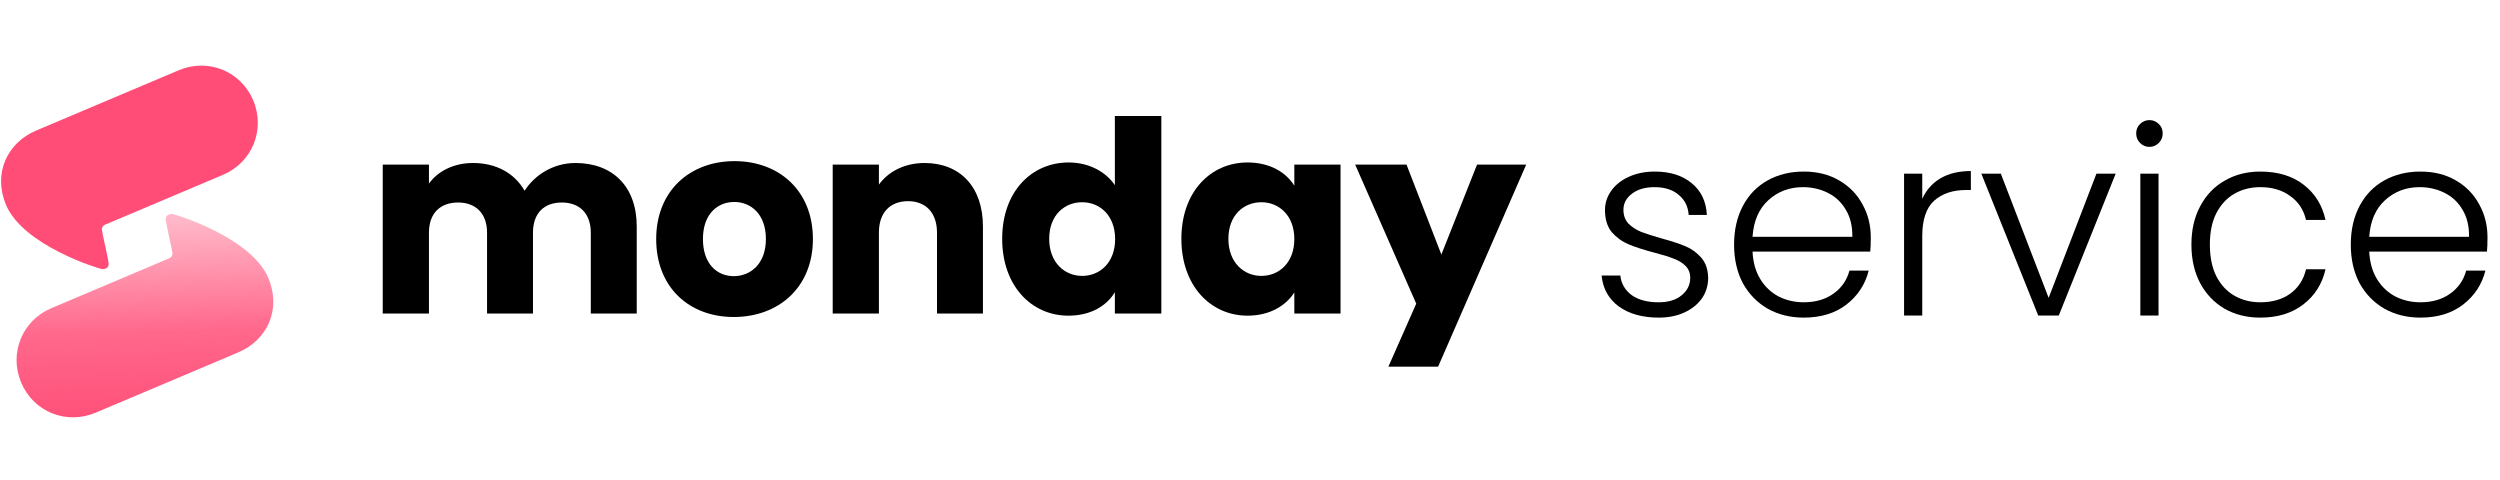
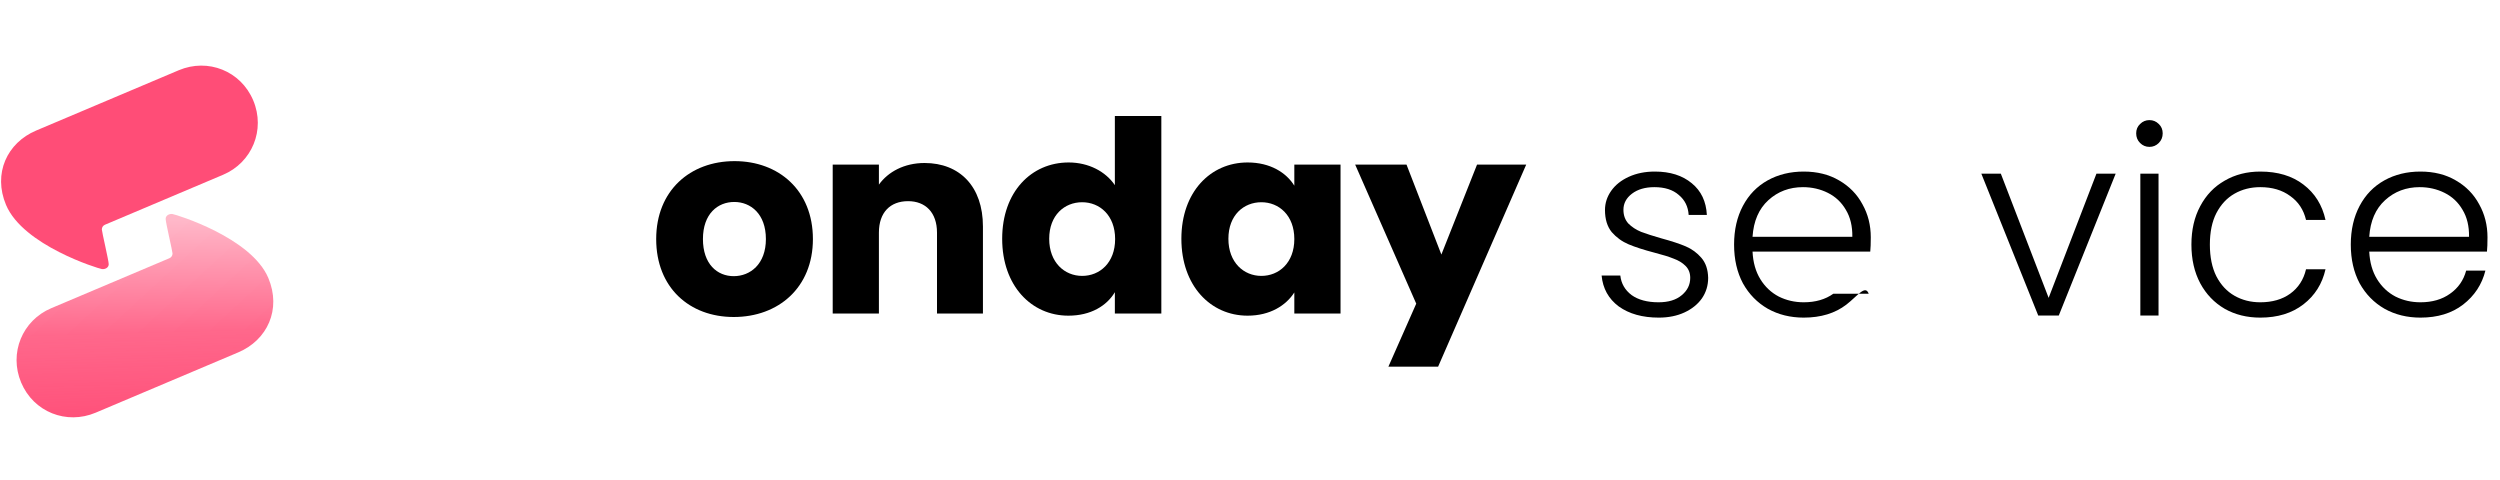
<svg xmlns="http://www.w3.org/2000/svg" width="281" height="54" viewBox="0 0 281 54" fill="none">
  <path fill-rule="evenodd" clip-rule="evenodd" d="M4.069 14.671C0.792 16.052 -0.807 19.506 0.679 23.034C2.599 27.594 11.049 30.183 11.446 30.241C11.803 30.296 12.22 30.09 12.22 29.695C12.22 29.301 11.446 26.024 11.446 25.792C11.446 25.56 11.577 25.351 11.8 25.259C12.023 25.166 21.822 21.012 25.071 19.646C28.32 18.279 29.86 14.601 28.462 11.283C27.064 7.964 23.365 6.517 20.099 7.892C16.833 9.267 7.347 13.293 4.069 14.671Z" fill="#FF4D77" />
  <path fill-rule="evenodd" clip-rule="evenodd" d="M26.77 39.611C30.048 38.23 31.646 34.776 30.161 31.248C28.241 26.689 19.791 24.116 19.393 24.058C19.037 24.003 18.619 24.209 18.619 24.604C18.619 24.998 19.393 28.258 19.393 28.49C19.393 28.722 19.263 28.931 19.04 29.024C18.816 29.116 9.017 33.27 5.769 34.637C2.52 36.003 0.98 39.681 2.378 42.999C3.776 46.321 7.474 47.765 10.741 46.39C14.01 45.015 23.492 40.989 26.77 39.611Z" fill="url(#paint0_linear_1261_78461)" />
  <path d="M279.594 26.674C279.594 27.375 279.574 27.91 279.535 28.28H266.303C266.361 29.488 266.653 30.52 267.179 31.377C267.705 32.234 268.396 32.886 269.253 33.334C270.11 33.762 271.045 33.977 272.057 33.977C273.382 33.977 274.492 33.655 275.387 33.013C276.303 32.37 276.906 31.503 277.198 30.413H279.36C278.97 31.971 278.133 33.246 276.848 34.239C275.582 35.213 273.985 35.7 272.057 35.7C270.558 35.7 269.214 35.369 268.026 34.707C266.838 34.025 265.904 33.071 265.222 31.844C264.56 30.598 264.229 29.147 264.229 27.492C264.229 25.837 264.56 24.386 265.222 23.14C265.884 21.893 266.809 20.939 267.997 20.277C269.185 19.615 270.538 19.284 272.057 19.284C273.576 19.284 274.9 19.615 276.03 20.277C277.179 20.939 278.055 21.835 278.659 22.964C279.282 24.074 279.594 25.311 279.594 26.674ZM277.52 26.616C277.539 25.428 277.296 24.415 276.789 23.578C276.303 22.74 275.631 22.107 274.774 21.679C273.917 21.25 272.982 21.036 271.97 21.036C270.451 21.036 269.156 21.523 268.085 22.497C267.014 23.471 266.42 24.843 266.303 26.616H277.52Z" fill="black" />
  <path d="M246.315 27.492C246.315 25.837 246.646 24.395 247.308 23.169C247.97 21.922 248.885 20.968 250.054 20.306C251.222 19.625 252.556 19.284 254.055 19.284C256.022 19.284 257.639 19.77 258.904 20.744C260.19 21.718 261.017 23.042 261.387 24.717H259.197C258.924 23.568 258.33 22.672 257.415 22.029C256.519 21.367 255.399 21.036 254.055 21.036C252.984 21.036 252.02 21.28 251.164 21.767C250.307 22.253 249.625 22.984 249.119 23.957C248.632 24.912 248.389 26.09 248.389 27.492C248.389 28.894 248.632 30.082 249.119 31.055C249.625 32.029 250.307 32.76 251.164 33.246C252.02 33.733 252.984 33.977 254.055 33.977C255.399 33.977 256.519 33.655 257.415 33.013C258.33 32.35 258.924 31.435 259.197 30.267H261.387C261.017 31.903 260.19 33.217 258.904 34.21C257.619 35.203 256.003 35.7 254.055 35.7C252.556 35.7 251.222 35.369 250.054 34.707C248.885 34.025 247.97 33.071 247.308 31.844C246.646 30.598 246.315 29.147 246.315 27.492Z" fill="black" />
  <path d="M241.597 16.509C241.188 16.509 240.837 16.363 240.545 16.07C240.253 15.778 240.107 15.418 240.107 14.99C240.107 14.561 240.253 14.211 240.545 13.938C240.837 13.646 241.188 13.5 241.597 13.5C242.006 13.5 242.356 13.646 242.648 13.938C242.94 14.211 243.086 14.561 243.086 14.99C243.086 15.418 242.94 15.778 242.648 16.07C242.356 16.363 242.006 16.509 241.597 16.509ZM242.619 19.517V35.466H240.574V19.517H242.619Z" fill="black" />
  <path d="M230.267 33.48L235.641 19.517H237.803L231.406 35.467H229.098L222.701 19.517H224.892L230.267 33.48Z" fill="black" />
-   <path d="M216.061 22.351C216.509 21.358 217.191 20.588 218.106 20.043C219.041 19.498 220.18 19.225 221.524 19.225V21.358H220.969C219.489 21.358 218.301 21.757 217.405 22.555C216.509 23.354 216.061 24.688 216.061 26.557V35.466H214.017V19.517H216.061V22.351Z" fill="black" />
-   <path d="M210.276 26.674C210.276 27.375 210.256 27.91 210.217 28.28H196.985C197.043 29.488 197.335 30.52 197.861 31.377C198.387 32.234 199.078 32.886 199.935 33.334C200.792 33.762 201.727 33.977 202.739 33.977C204.064 33.977 205.174 33.655 206.069 33.013C206.985 32.37 207.588 31.503 207.88 30.413H210.042C209.653 31.971 208.815 33.246 207.53 34.239C206.264 35.213 204.667 35.7 202.739 35.7C201.24 35.7 199.896 35.369 198.708 34.707C197.52 34.025 196.586 33.071 195.904 31.844C195.242 30.598 194.911 29.147 194.911 27.492C194.911 25.837 195.242 24.386 195.904 23.14C196.566 21.893 197.491 20.939 198.679 20.277C199.867 19.615 201.22 19.284 202.739 19.284C204.258 19.284 205.583 19.615 206.712 20.277C207.861 20.939 208.737 21.835 209.341 22.964C209.964 24.074 210.276 25.311 210.276 26.674ZM208.202 26.616C208.221 25.428 207.978 24.415 207.471 23.578C206.985 22.74 206.313 22.107 205.456 21.679C204.599 21.25 203.664 21.036 202.652 21.036C201.133 21.036 199.838 21.523 198.767 22.497C197.696 23.471 197.102 24.843 196.985 26.616H208.202Z" fill="black" />
+   <path d="M210.276 26.674C210.276 27.375 210.256 27.91 210.217 28.28H196.985C197.043 29.488 197.335 30.52 197.861 31.377C198.387 32.234 199.078 32.886 199.935 33.334C200.792 33.762 201.727 33.977 202.739 33.977C204.064 33.977 205.174 33.655 206.069 33.013H210.042C209.653 31.971 208.815 33.246 207.53 34.239C206.264 35.213 204.667 35.7 202.739 35.7C201.24 35.7 199.896 35.369 198.708 34.707C197.52 34.025 196.586 33.071 195.904 31.844C195.242 30.598 194.911 29.147 194.911 27.492C194.911 25.837 195.242 24.386 195.904 23.14C196.566 21.893 197.491 20.939 198.679 20.277C199.867 19.615 201.22 19.284 202.739 19.284C204.258 19.284 205.583 19.615 206.712 20.277C207.861 20.939 208.737 21.835 209.341 22.964C209.964 24.074 210.276 25.311 210.276 26.674ZM208.202 26.616C208.221 25.428 207.978 24.415 207.471 23.578C206.985 22.74 206.313 22.107 205.456 21.679C204.599 21.25 203.664 21.036 202.652 21.036C201.133 21.036 199.838 21.523 198.767 22.497C197.696 23.471 197.102 24.843 196.985 26.616H208.202Z" fill="black" />
  <path d="M186.447 35.7C184.616 35.7 183.117 35.281 181.948 34.444C180.799 33.587 180.157 32.428 180.021 30.968H182.124C182.221 31.864 182.64 32.594 183.38 33.159C184.139 33.704 185.152 33.977 186.418 33.977C187.528 33.977 188.394 33.714 189.017 33.188C189.66 32.662 189.981 32.01 189.981 31.231C189.981 30.686 189.806 30.238 189.455 29.887C189.105 29.537 188.657 29.264 188.112 29.069C187.586 28.855 186.865 28.631 185.95 28.397C184.762 28.086 183.798 27.774 183.058 27.463C182.318 27.151 181.686 26.693 181.16 26.09C180.653 25.467 180.4 24.639 180.4 23.607C180.4 22.828 180.634 22.107 181.101 21.445C181.569 20.783 182.231 20.257 183.088 19.868C183.944 19.478 184.918 19.284 186.009 19.284C187.722 19.284 189.105 19.722 190.157 20.598C191.208 21.455 191.773 22.643 191.851 24.162H189.806C189.748 23.227 189.378 22.477 188.696 21.913C188.034 21.328 187.119 21.036 185.95 21.036C184.918 21.036 184.081 21.28 183.438 21.767C182.796 22.253 182.474 22.857 182.474 23.578C182.474 24.201 182.659 24.717 183.029 25.126C183.419 25.515 183.896 25.827 184.461 26.061C185.025 26.275 185.785 26.518 186.739 26.791C187.888 27.102 188.803 27.404 189.485 27.696C190.166 27.988 190.75 28.417 191.237 28.982C191.724 29.546 191.977 30.296 191.997 31.231C191.997 32.088 191.763 32.857 191.296 33.538C190.828 34.2 190.176 34.726 189.339 35.116C188.501 35.505 187.537 35.7 186.447 35.7Z" fill="black" />
  <path fill-rule="evenodd" clip-rule="evenodd" d="M120.117 18.261C122.364 18.261 124.277 19.281 125.31 20.811V13.041H130.534V35.241H125.31V32.841C124.399 34.371 122.607 35.481 120.086 35.481C115.925 35.481 112.645 32.121 112.645 26.841C112.645 21.561 115.925 18.261 120.117 18.261ZM117.93 26.841C117.93 29.511 119.661 31.011 121.635 31.011C123.609 31.011 125.34 29.541 125.34 26.871C125.34 24.201 123.609 22.731 121.635 22.731C119.661 22.731 117.93 24.171 117.93 26.841Z" fill="black" />
  <path fill-rule="evenodd" clip-rule="evenodd" d="M145.482 20.871C144.571 19.401 142.779 18.261 140.228 18.261C136.067 18.261 132.787 21.561 132.787 26.841C132.787 32.121 136.067 35.481 140.228 35.481C142.749 35.481 144.541 34.341 145.482 32.871V35.241H150.676V18.501H145.482V20.871ZM141.777 31.011C139.803 31.011 138.072 29.511 138.072 26.841C138.072 24.171 139.803 22.731 141.777 22.731C143.751 22.731 145.482 24.201 145.482 26.871C145.482 29.541 143.751 31.011 141.777 31.011Z" fill="black" />
  <path d="M159.185 34.131L156.057 41.211H161.645L171.546 18.501H166.019L162.01 28.611L158.092 18.501H152.321L159.185 34.131Z" fill="black" />
  <path d="M102.069 22.611C104.013 22.611 105.319 23.871 105.319 26.151V35.241H110.482V25.461C110.482 20.961 107.87 18.321 103.922 18.321C101.644 18.321 99.822 19.311 98.789 20.751V18.501H93.596V35.241H98.789V26.151C98.789 23.871 100.065 22.611 102.069 22.611Z" fill="black" />
  <path fill-rule="evenodd" clip-rule="evenodd" d="M82.472 35.631C77.492 35.631 73.756 32.331 73.756 26.871C73.756 21.411 77.583 18.111 82.564 18.111C87.544 18.111 91.371 21.411 91.371 26.871C91.371 32.331 87.484 35.631 82.472 35.631ZM79.01 26.871C79.01 29.691 80.62 31.041 82.472 31.041C84.325 31.041 86.087 29.691 86.087 26.871C86.087 24.021 84.355 22.701 82.533 22.701C80.68 22.701 79.01 24.021 79.01 26.871Z" fill="black" />
-   <path d="M48.214 18.501H43.02V35.241H48.214V26.151C48.214 23.961 49.489 22.761 51.494 22.761C53.438 22.761 54.744 23.961 54.744 26.151V35.241H59.907V26.151C59.907 23.961 61.152 22.761 63.157 22.761C65.1 22.761 66.406 23.961 66.406 26.151V35.241H71.569V25.461C71.569 20.961 68.866 18.321 64.675 18.321C62.185 18.321 60.089 19.671 58.965 21.441C57.811 19.431 55.746 18.321 53.164 18.321C50.978 18.321 49.216 19.251 48.214 20.631V18.501Z" fill="black" />
  <defs>
    <linearGradient id="paint0_linear_1261_78461" x1="21.581" y1="48.32" x2="20.919" y2="24.744" gradientUnits="userSpaceOnUse">
      <stop stop-color="#FF4D77" />
      <stop offset="0.47" stop-color="#FF4D77" stop-opacity="0.85" />
      <stop offset="1" stop-color="#FF4D77" stop-opacity="0.4" />
    </linearGradient>
  </defs>
</svg>